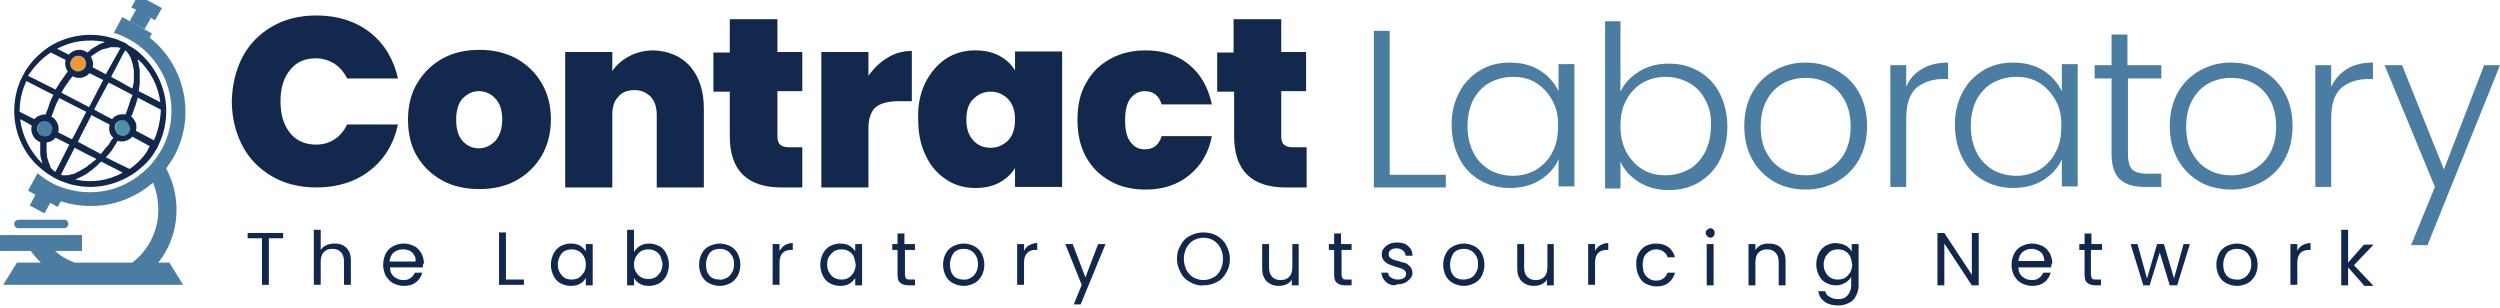
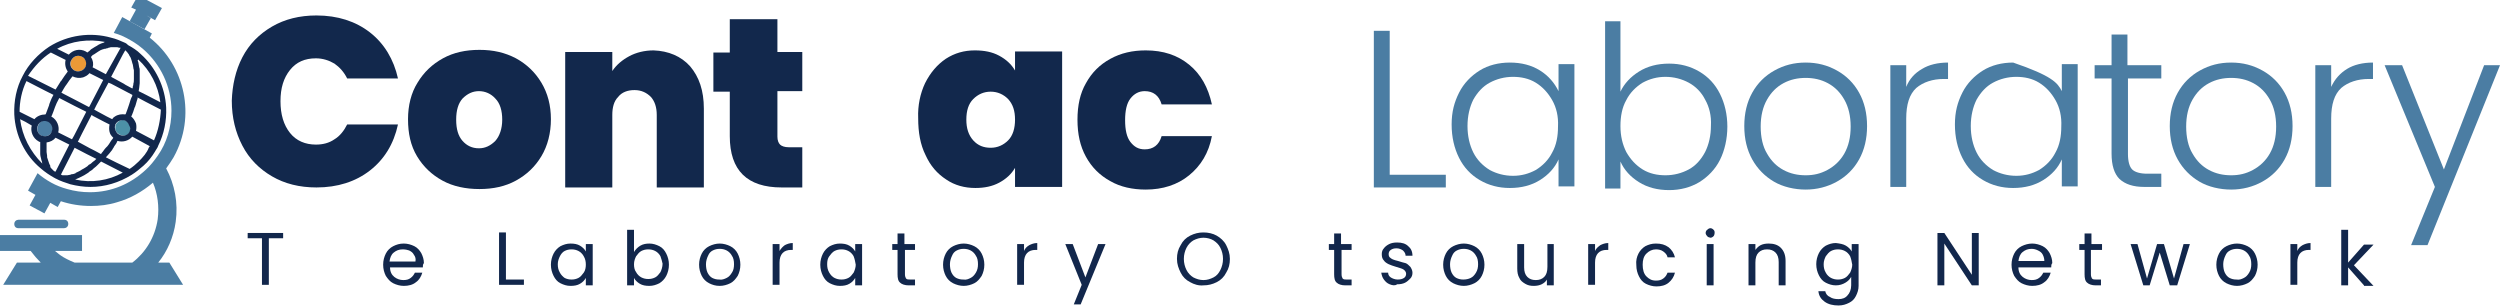
<svg xmlns="http://www.w3.org/2000/svg" width="487" height="60" viewBox="0 0 487 60" fill="none">
  <g clip-path="url(#clip0_1339_5007)">
    <path d="M47.215 11.156C48.556 8.579 50.514 6.62 52.989 5.177C55.463 3.734 58.349 3.012 61.648 3.012C65.772 3.012 69.277 4.146 72.06 6.311C74.844 8.476 76.699 11.568 77.524 15.28H67.627C67.009 14.043 66.184 13.115 65.153 12.393C64.122 11.775 62.885 11.362 61.545 11.362C59.38 11.362 57.731 12.084 56.494 13.63C55.257 15.177 54.638 17.135 54.638 19.713C54.638 22.29 55.257 24.352 56.494 25.898C57.731 27.444 59.483 28.166 61.545 28.166C62.885 28.166 64.122 27.857 65.153 27.135C66.184 26.517 67.009 25.486 67.627 24.249H77.524C76.699 28.063 74.844 31.052 72.06 33.217C69.277 35.382 65.772 36.516 61.648 36.516C58.349 36.516 55.463 35.795 52.989 34.351C50.514 32.908 48.556 30.95 47.215 28.372C45.875 25.795 45.154 22.908 45.154 19.61C45.257 16.62 45.875 13.733 47.215 11.156Z" fill="#12284C" />
    <path d="M86.184 35.176C84.122 34.042 82.472 32.496 81.235 30.434C79.998 28.372 79.483 26.001 79.483 23.218C79.483 20.537 80.101 18.063 81.338 16.104C82.576 14.043 84.225 12.496 86.287 11.362C88.349 10.228 90.72 9.713 93.4 9.713C96.08 9.713 98.348 10.228 100.513 11.362C102.575 12.496 104.225 14.043 105.462 16.104C106.699 18.166 107.317 20.537 107.317 23.218C107.317 25.898 106.699 28.372 105.462 30.434C104.225 32.496 102.575 34.042 100.513 35.176C98.451 36.31 96.08 36.826 93.4 36.826C90.72 36.826 88.246 36.31 86.184 35.176ZM96.493 27.444C97.317 26.517 97.833 25.073 97.833 23.321C97.833 21.568 97.421 20.125 96.493 19.197C95.668 18.269 94.534 17.754 93.297 17.754C92.06 17.754 91.029 18.269 90.101 19.197C89.276 20.125 88.864 21.465 88.864 23.321C88.864 25.176 89.276 26.517 90.101 27.444C90.926 28.372 91.957 28.888 93.297 28.888C94.534 28.888 95.565 28.372 96.493 27.444Z" fill="#12284C" />
    <path d="M134.43 12.909C136.183 14.97 137.111 17.651 137.111 21.156V36.516H127.935V22.393C127.935 20.847 127.523 19.713 126.801 18.888C125.977 18.063 124.946 17.548 123.606 17.548C122.265 17.548 121.131 17.96 120.41 18.888C119.585 19.713 119.276 20.95 119.276 22.393V36.516H110.101V10.125H119.276V13.836C120.101 12.599 121.235 11.671 122.575 10.95C123.915 10.228 125.564 9.816 127.317 9.816C130.203 9.919 132.678 10.95 134.43 12.909Z" fill="#12284C" />
    <path d="M156.285 28.681V36.516H152.265C145.564 36.516 142.162 33.217 142.162 26.517V17.857H138.966V10.228H142.162V3.734H151.44V10.125H156.285V17.754H151.44V26.62C151.44 27.341 151.646 27.857 151.956 28.166C152.265 28.475 152.883 28.681 153.605 28.681H156.285Z" fill="#12284C" />
-     <path d="M172.883 11.259C174.326 10.331 175.976 9.919 177.625 9.919V19.713H175.048C173.089 19.713 171.543 20.125 170.615 20.847C169.687 21.671 169.172 23.012 169.172 24.97V36.516H159.997V10.125H169.172V14.764C170.203 13.321 171.44 12.084 172.883 11.259Z" fill="#12284C" />
    <path d="M180.202 16.207C181.233 14.146 182.573 12.599 184.223 11.465C185.975 10.331 187.831 9.816 189.893 9.816C191.749 9.816 193.295 10.125 194.635 10.847C195.975 11.568 197.006 12.496 197.728 13.733V10.022H206.903V36.413H197.728V32.702C197.006 33.939 195.975 34.867 194.635 35.589C193.295 36.31 191.749 36.619 189.996 36.619C187.934 36.619 185.975 36.104 184.326 34.97C182.573 33.836 181.233 32.29 180.305 30.228C179.275 28.166 178.862 25.795 178.862 23.012C178.759 20.537 179.275 18.166 180.202 16.207ZM196.388 19.3C195.46 18.372 194.326 17.857 192.986 17.857C191.645 17.857 190.511 18.372 189.584 19.3C188.656 20.228 188.243 21.568 188.243 23.321C188.243 24.97 188.656 26.31 189.584 27.341C190.511 28.372 191.645 28.785 192.986 28.785C194.326 28.785 195.46 28.269 196.388 27.341C197.315 26.413 197.728 24.97 197.728 23.321C197.728 21.568 197.315 20.331 196.388 19.3Z" fill="#12284C" />
    <path d="M211.542 16.207C212.676 14.146 214.222 12.599 216.284 11.465C218.346 10.331 220.614 9.816 223.191 9.816C226.593 9.816 229.377 10.744 231.645 12.599C233.913 14.455 235.356 17.032 236.077 20.331H226.284C225.768 18.579 224.634 17.754 222.985 17.754C221.851 17.754 220.923 18.269 220.202 19.197C219.48 20.125 219.171 21.568 219.171 23.424C219.171 25.279 219.48 26.723 220.202 27.651C220.923 28.578 221.748 29.094 222.985 29.094C224.634 29.094 225.768 28.269 226.284 26.517H236.077C235.459 29.815 233.913 32.29 231.645 34.145C229.377 36.001 226.49 36.929 223.191 36.929C220.614 36.929 218.243 36.413 216.284 35.279C214.222 34.145 212.676 32.599 211.542 30.537C210.408 28.475 209.892 26.104 209.892 23.321C209.892 20.537 210.408 18.166 211.542 16.207Z" fill="#12284C" />
-     <path d="M254.531 28.681V36.516H250.51C243.809 36.516 240.407 33.217 240.407 26.517V17.857H237.108V10.228H240.304V3.734H249.582V10.125H254.428V17.754H249.582V26.62C249.582 27.341 249.789 27.857 250.098 28.166C250.407 28.475 251.026 28.681 251.747 28.681H254.531Z" fill="#12284C" />
    <path d="M270.716 34.042H281.644V36.516H267.623V6.002H270.716V34.042Z" fill="#4B7DA3" />
    <path d="M284.221 18.063C285.149 16.207 286.592 14.764 288.241 13.733C289.891 12.703 291.953 12.187 294.117 12.187C296.385 12.187 298.344 12.703 299.994 13.733C301.643 14.764 302.777 16.105 303.602 17.754V12.496H306.695V36.31H303.602V31.053C302.88 32.702 301.643 34.042 299.994 35.073C298.344 36.104 296.385 36.62 294.117 36.62C291.953 36.62 289.994 36.104 288.241 35.073C286.489 34.042 285.149 32.599 284.221 30.743C283.293 28.888 282.778 26.723 282.778 24.249C282.778 21.774 283.293 19.919 284.221 18.063ZM302.365 19.506C301.54 18.063 300.509 16.929 299.169 16.105C297.829 15.28 296.282 14.97 294.736 14.97C293.087 14.97 291.54 15.383 290.2 16.105C288.86 16.826 287.829 17.96 287.004 19.403C286.283 20.847 285.87 22.599 285.87 24.558C285.87 26.517 286.283 28.269 287.004 29.712C287.726 31.156 288.86 32.29 290.2 33.114C291.54 33.836 293.087 34.248 294.736 34.248C296.385 34.248 297.829 33.836 299.169 33.114C300.509 32.29 301.643 31.156 302.365 29.712C303.189 28.269 303.499 26.517 303.499 24.661C303.602 22.702 303.189 20.95 302.365 19.506Z" fill="#4B7DA3" />
    <path d="M319.272 13.94C320.921 12.909 322.88 12.393 325.148 12.393C327.313 12.393 329.271 12.909 331.024 13.94C332.776 14.97 334.117 16.414 335.044 18.269C335.972 20.125 336.488 22.29 336.488 24.661C336.488 27.032 335.972 29.3 335.044 31.156C334.117 33.011 332.673 34.455 331.024 35.485C329.271 36.516 327.313 37.032 325.148 37.032C322.88 37.032 320.921 36.516 319.272 35.485C317.622 34.455 316.385 33.114 315.663 31.465V36.722H312.674V4.146H315.663V17.857C316.385 16.311 317.622 14.97 319.272 13.94ZM332.158 19.403C331.436 17.96 330.302 16.826 328.962 16.104C327.622 15.383 326.076 14.97 324.426 14.97C322.777 14.97 321.333 15.383 319.993 16.104C318.653 16.929 317.519 18.063 316.797 19.506C315.973 20.95 315.663 22.702 315.663 24.558C315.663 26.517 316.076 28.166 316.797 29.609C317.622 31.052 318.653 32.187 319.993 33.011C321.333 33.836 322.88 34.145 324.426 34.145C326.076 34.145 327.622 33.733 328.962 33.011C330.302 32.29 331.333 31.156 332.158 29.609C332.88 28.166 333.292 26.413 333.292 24.455C333.395 22.599 332.983 20.847 332.158 19.403Z" fill="#4B7DA3" />
    <path d="M345.56 35.382C343.807 34.352 342.364 32.908 341.333 31.053C340.302 29.197 339.787 27.032 339.787 24.558C339.787 22.084 340.302 19.919 341.333 18.063C342.364 16.207 343.807 14.764 345.663 13.733C347.518 12.703 349.477 12.187 351.745 12.187C354.013 12.187 355.972 12.703 357.827 13.733C359.683 14.764 361.126 16.207 362.157 18.063C363.188 19.919 363.704 22.084 363.704 24.558C363.704 27.032 363.188 29.197 362.157 31.053C361.126 32.908 359.683 34.352 357.827 35.382C355.972 36.413 353.91 36.929 351.745 36.929C349.58 36.929 347.312 36.413 345.56 35.382ZM355.972 33.114C357.312 32.393 358.446 31.362 359.271 29.919C360.095 28.475 360.508 26.723 360.508 24.661C360.508 22.599 360.095 20.847 359.271 19.403C358.446 17.96 357.415 16.929 356.075 16.207C354.735 15.486 353.291 15.177 351.745 15.177C350.199 15.177 348.755 15.486 347.415 16.207C346.075 16.929 345.044 17.96 344.22 19.403C343.395 20.847 342.982 22.599 342.982 24.661C342.982 26.723 343.395 28.578 344.22 29.919C345.044 31.362 346.075 32.393 347.415 33.114C348.755 33.836 350.199 34.145 351.745 34.145C353.291 34.145 354.632 33.836 355.972 33.114Z" fill="#4B7DA3" />
    <path d="M374.425 13.424C375.765 12.599 377.518 12.187 379.477 12.187V15.383H378.652C376.487 15.383 374.631 16.001 373.291 17.135C371.951 18.372 371.332 20.331 371.332 23.115V36.413H368.24V12.703H371.332V16.929C371.951 15.383 372.982 14.249 374.425 13.424Z" fill="#4B7DA3" />
-     <path d="M382.26 18.063C383.188 16.207 384.631 14.764 386.281 13.733C387.93 12.703 389.992 12.187 392.157 12.187C394.425 12.187 396.383 12.703 398.033 13.733C399.682 14.764 400.816 16.105 401.641 17.754V12.496H404.734V36.31H401.641V31.053C400.919 32.702 399.682 34.042 398.033 35.073C396.383 36.104 394.425 36.62 392.157 36.62C389.992 36.62 388.033 36.104 386.281 35.073C384.528 34.042 383.188 32.599 382.26 30.743C381.332 28.888 380.817 26.723 380.817 24.249C380.817 21.774 381.332 19.919 382.26 18.063ZM400.404 19.506C399.579 18.063 398.548 16.929 397.208 16.105C395.868 15.28 394.322 14.97 392.775 14.97C391.126 14.97 389.579 15.383 388.239 16.105C386.899 16.826 385.868 17.96 385.043 19.403C384.322 20.847 383.909 22.599 383.909 24.558C383.909 26.517 384.322 28.269 385.043 29.712C385.765 31.156 386.899 32.29 388.239 33.114C389.579 33.836 391.126 34.248 392.775 34.248C394.425 34.248 395.868 33.836 397.208 33.114C398.548 32.29 399.682 31.156 400.404 29.712C401.229 28.269 401.538 26.517 401.538 24.661C401.641 22.702 401.229 20.95 400.404 19.506Z" fill="#4B7DA3" />
+     <path d="M382.26 18.063C383.188 16.207 384.631 14.764 386.281 13.733C387.93 12.703 389.992 12.187 392.157 12.187C399.682 14.764 400.816 16.105 401.641 17.754V12.496H404.734V36.31H401.641V31.053C400.919 32.702 399.682 34.042 398.033 35.073C396.383 36.104 394.425 36.62 392.157 36.62C389.992 36.62 388.033 36.104 386.281 35.073C384.528 34.042 383.188 32.599 382.26 30.743C381.332 28.888 380.817 26.723 380.817 24.249C380.817 21.774 381.332 19.919 382.26 18.063ZM400.404 19.506C399.579 18.063 398.548 16.929 397.208 16.105C395.868 15.28 394.322 14.97 392.775 14.97C391.126 14.97 389.579 15.383 388.239 16.105C386.899 16.826 385.868 17.96 385.043 19.403C384.322 20.847 383.909 22.599 383.909 24.558C383.909 26.517 384.322 28.269 385.043 29.712C385.765 31.156 386.899 32.29 388.239 33.114C389.579 33.836 391.126 34.248 392.775 34.248C394.425 34.248 395.868 33.836 397.208 33.114C398.548 32.29 399.682 31.156 400.404 29.712C401.229 28.269 401.538 26.517 401.538 24.661C401.641 22.702 401.229 20.95 400.404 19.506Z" fill="#4B7DA3" />
    <path d="M414.527 15.28V30.022C414.527 31.465 414.837 32.496 415.352 33.011C415.867 33.527 416.898 33.836 418.239 33.836H421.022V36.413H417.723C415.558 36.413 414.012 35.898 412.878 34.867C411.847 33.836 411.332 32.187 411.332 29.919V15.28H408.033V12.702H411.332V6.723H414.424V12.702H421.022V15.28H414.527Z" fill="#4B7DA3" />
    <path d="M428.445 35.382C426.692 34.352 425.249 32.908 424.218 31.053C423.187 29.197 422.671 27.032 422.671 24.558C422.671 22.084 423.187 19.919 424.218 18.063C425.249 16.207 426.692 14.764 428.548 13.733C430.403 12.703 432.362 12.187 434.63 12.187C436.898 12.187 438.857 12.703 440.712 13.733C442.568 14.764 444.011 16.207 445.042 18.063C446.073 19.919 446.589 22.084 446.589 24.558C446.589 27.032 446.073 29.197 445.042 31.053C444.011 32.908 442.568 34.352 440.712 35.382C438.857 36.413 436.795 36.929 434.63 36.929C432.465 36.929 430.197 36.413 428.445 35.382ZM438.857 33.114C440.197 32.393 441.331 31.362 442.156 29.919C442.98 28.475 443.393 26.723 443.393 24.661C443.393 22.599 442.98 20.847 442.156 19.403C441.331 17.96 440.3 16.929 438.96 16.207C437.62 15.486 436.176 15.177 434.63 15.177C433.084 15.177 431.64 15.486 430.3 16.207C428.96 16.929 427.929 17.96 427.104 19.403C426.28 20.847 425.867 22.599 425.867 24.661C425.867 26.723 426.28 28.578 427.104 29.919C427.929 31.362 428.96 32.393 430.3 33.114C431.64 33.836 433.084 34.145 434.63 34.145C436.176 34.145 437.517 33.836 438.857 33.114Z" fill="#4B7DA3" />
    <path d="M457.207 13.424C458.547 12.599 460.3 12.187 462.258 12.187V15.383H461.434C459.269 15.383 457.413 16.001 456.073 17.135C454.733 18.372 454.114 20.331 454.114 23.115V36.413H451.021V12.703H454.114V16.929C454.836 15.383 455.867 14.249 457.207 13.424Z" fill="#4B7DA3" />
    <path d="M487 12.703L472.877 47.753H469.681L474.32 36.413L464.526 12.703H467.928L476.072 33.011L483.907 12.703H487Z" fill="#4B7DA3" />
    <path d="M55.154 45.382V46.413H52.37V55.485H51.03V46.413H48.246V45.382H55.154Z" fill="#12274C" />
-     <path d="M66.803 47.753C67.318 48.062 67.627 48.372 67.937 48.887C68.246 49.403 68.349 50.021 68.349 50.743V55.485H67.009V50.949C67.009 50.124 66.803 49.506 66.39 49.093C65.978 48.681 65.463 48.475 64.741 48.475C64.019 48.475 63.504 48.681 63.092 49.093C62.679 49.506 62.473 50.124 62.473 51.052V55.485H61.133V44.764H62.473V48.681C62.782 48.269 63.092 47.959 63.607 47.753C64.019 47.547 64.638 47.444 65.153 47.444C65.772 47.444 66.287 47.547 66.803 47.753Z" fill="#12274C" />
    <path d="M82.369 52.083H75.978C75.978 52.908 76.287 53.526 76.802 53.939C77.318 54.351 77.936 54.557 78.555 54.557C79.174 54.557 79.586 54.454 79.998 54.145C80.411 53.836 80.617 53.526 80.823 53.114H82.266C82.06 53.836 81.648 54.557 81.029 54.97C80.411 55.485 79.586 55.691 78.658 55.691C77.936 55.691 77.215 55.485 76.596 55.176C75.978 54.867 75.565 54.351 75.153 53.733C74.844 53.114 74.638 52.392 74.638 51.568C74.638 50.743 74.844 50.021 75.153 49.403C75.462 48.784 75.978 48.269 76.596 47.959C77.215 47.65 77.833 47.444 78.658 47.444C79.38 47.444 80.101 47.65 80.72 47.959C81.338 48.269 81.751 48.784 82.06 49.3C82.369 49.918 82.576 50.537 82.576 51.258C82.369 51.465 82.369 51.774 82.369 52.083ZM80.617 49.609C80.411 49.197 80.101 48.99 79.689 48.784C79.38 48.681 78.967 48.578 78.452 48.578C77.73 48.578 77.215 48.784 76.699 49.197C76.184 49.609 75.978 50.227 75.875 50.949H80.926C81.029 50.434 80.926 50.021 80.617 49.609Z" fill="#12274C" />
    <path d="M98.555 54.454H102.06V55.485H97.214V45.279H98.555V54.454Z" fill="#12274C" />
    <path d="M107.833 49.403C108.142 48.784 108.658 48.269 109.173 47.959C109.791 47.65 110.41 47.444 111.132 47.444C111.853 47.444 112.472 47.547 112.987 47.856C113.503 48.166 113.915 48.578 114.121 48.99V47.547H115.461V55.588H114.121V54.145C113.812 54.66 113.503 54.97 112.987 55.279C112.472 55.588 111.853 55.691 111.132 55.691C110.41 55.691 109.791 55.485 109.173 55.176C108.554 54.867 108.142 54.351 107.833 53.733C107.524 53.114 107.317 52.392 107.317 51.568C107.317 50.743 107.524 50.021 107.833 49.403ZM113.709 49.918C113.503 49.506 113.09 49.093 112.678 48.887C112.266 48.681 111.853 48.578 111.338 48.578C110.822 48.578 110.41 48.681 109.998 48.887C109.585 49.093 109.276 49.506 109.07 49.918C108.864 50.331 108.658 50.846 108.658 51.465C108.658 52.083 108.761 52.599 109.07 53.114C109.276 53.526 109.688 53.939 109.998 54.145C110.41 54.351 110.822 54.454 111.338 54.454C111.853 54.454 112.266 54.351 112.678 54.145C113.09 53.939 113.4 53.526 113.709 53.114C114.018 52.702 114.121 52.083 114.121 51.568C114.121 50.949 114.018 50.434 113.709 49.918Z" fill="#12274C" />
    <path d="M124.74 47.856C125.255 47.547 125.874 47.444 126.492 47.444C127.214 47.444 127.832 47.65 128.451 47.959C129.069 48.269 129.482 48.784 129.791 49.403C130.1 50.021 130.307 50.743 130.307 51.568C130.307 52.392 130.1 53.114 129.791 53.733C129.482 54.351 128.966 54.867 128.451 55.176C127.832 55.485 127.214 55.691 126.492 55.691C125.771 55.691 125.152 55.588 124.637 55.279C124.121 54.97 123.709 54.557 123.503 54.145V55.588H122.162V44.764H123.503V49.093C123.812 48.578 124.224 48.166 124.74 47.856ZM128.657 49.918C128.451 49.506 128.039 49.093 127.626 48.887C127.214 48.681 126.801 48.578 126.286 48.578C125.771 48.578 125.358 48.681 124.946 48.887C124.533 49.093 124.224 49.506 123.915 49.918C123.709 50.331 123.503 50.846 123.503 51.465C123.503 52.083 123.606 52.599 123.915 53.011C124.121 53.423 124.533 53.836 124.946 54.042C125.358 54.248 125.771 54.351 126.286 54.351C126.801 54.351 127.214 54.248 127.626 54.042C128.039 53.836 128.348 53.423 128.657 53.011C128.863 52.599 129.069 51.98 129.069 51.361C128.966 50.949 128.863 50.434 128.657 49.918Z" fill="#12274C" />
    <path d="M138.141 55.176C137.523 54.867 137.007 54.351 136.698 53.733C136.389 53.114 136.183 52.392 136.183 51.568C136.183 50.743 136.389 50.021 136.698 49.403C137.007 48.784 137.523 48.269 138.141 47.959C138.76 47.65 139.482 47.444 140.203 47.444C140.925 47.444 141.646 47.65 142.265 47.959C142.884 48.269 143.399 48.784 143.708 49.403C144.018 50.021 144.224 50.743 144.224 51.568C144.224 52.392 144.018 53.114 143.708 53.733C143.296 54.351 142.884 54.867 142.265 55.176C141.646 55.485 140.925 55.691 140.203 55.691C139.378 55.691 138.76 55.485 138.141 55.176ZM141.543 54.145C141.956 53.939 142.265 53.629 142.574 53.114C142.884 52.702 142.987 52.083 142.987 51.465C142.987 50.846 142.884 50.227 142.574 49.815C142.368 49.403 141.956 48.99 141.543 48.784C141.131 48.578 140.719 48.475 140.203 48.475C139.688 48.475 139.275 48.578 138.863 48.784C138.451 48.99 138.141 49.3 137.935 49.815C137.729 50.227 137.523 50.846 137.523 51.465C137.523 52.083 137.626 52.702 137.832 53.114C138.038 53.526 138.348 53.939 138.76 54.145C139.172 54.351 139.585 54.454 140.1 54.454C140.616 54.557 141.131 54.351 141.543 54.145Z" fill="#12274C" />
    <path d="M152.883 47.753C153.296 47.547 153.811 47.341 154.43 47.341V48.681H154.12C152.677 48.681 151.852 49.506 151.852 51.155V55.485H150.512V47.547H151.852V48.887C152.162 48.372 152.471 48.062 152.883 47.753Z" fill="#12274C" />
    <path d="M160.306 49.403C160.615 48.784 161.131 48.269 161.646 47.959C162.265 47.65 162.883 47.444 163.605 47.444C164.326 47.444 164.945 47.547 165.46 47.856C165.976 48.166 166.388 48.578 166.594 48.99V47.547H167.935V55.588H166.594V54.145C166.285 54.66 165.976 54.97 165.46 55.279C164.945 55.588 164.326 55.691 163.605 55.691C162.883 55.691 162.265 55.485 161.646 55.176C161.028 54.867 160.615 54.351 160.306 53.733C159.997 53.114 159.79 52.392 159.79 51.568C159.79 50.743 159.997 50.021 160.306 49.403ZM166.285 49.918C166.079 49.506 165.667 49.093 165.254 48.887C164.842 48.681 164.43 48.578 163.914 48.578C163.399 48.578 162.986 48.681 162.574 48.887C162.162 49.093 161.852 49.506 161.543 49.918C161.234 50.331 161.131 50.846 161.131 51.465C161.131 52.083 161.234 52.599 161.543 53.114C161.852 53.629 162.162 53.939 162.574 54.145C162.986 54.351 163.399 54.454 163.914 54.454C164.43 54.454 164.842 54.351 165.254 54.145C165.667 53.939 165.976 53.526 166.285 53.114C166.491 52.702 166.698 52.083 166.698 51.568C166.594 50.949 166.491 50.434 166.285 49.918Z" fill="#12274C" />
    <path d="M176.285 48.681V53.423C176.285 53.836 176.388 54.042 176.491 54.248C176.697 54.454 176.903 54.454 177.316 54.454H178.244V55.588H177.007C176.285 55.588 175.666 55.382 175.357 55.073C174.945 54.763 174.842 54.145 174.842 53.423V48.681H173.811V47.547H174.842V45.485H176.182V47.547H178.244V48.681H176.285Z" fill="#12274C" />
    <path d="M185.666 55.176C185.048 54.867 184.532 54.351 184.223 53.733C183.914 53.114 183.707 52.392 183.707 51.568C183.707 50.743 183.914 50.021 184.223 49.403C184.532 48.784 185.048 48.269 185.666 47.959C186.285 47.65 187.006 47.444 187.728 47.444C188.45 47.444 189.171 47.65 189.79 47.959C190.408 48.269 190.924 48.784 191.233 49.403C191.542 50.021 191.749 50.743 191.749 51.568C191.749 52.392 191.542 53.114 191.233 53.733C190.821 54.351 190.408 54.867 189.79 55.176C189.171 55.485 188.45 55.691 187.728 55.691C187.006 55.691 186.285 55.485 185.666 55.176ZM189.068 54.145C189.481 53.939 189.79 53.629 190.099 53.114C190.408 52.599 190.511 52.083 190.511 51.465C190.511 50.846 190.408 50.227 190.099 49.815C189.893 49.403 189.481 48.99 189.068 48.784C188.656 48.578 188.243 48.475 187.728 48.475C187.213 48.475 186.8 48.578 186.388 48.784C185.975 48.99 185.666 49.3 185.46 49.815C185.254 50.227 185.048 50.846 185.048 51.465C185.048 52.083 185.151 52.702 185.357 53.114C185.563 53.526 185.872 53.939 186.285 54.145C186.697 54.351 187.109 54.454 187.625 54.454C188.243 54.557 188.656 54.351 189.068 54.145Z" fill="#12274C" />
    <path d="M200.511 47.753C200.924 47.547 201.439 47.341 202.058 47.341V48.681H201.748C200.305 48.681 199.48 49.506 199.48 51.155V55.485H198.14V47.547H199.48V48.887C199.686 48.372 199.996 48.062 200.511 47.753Z" fill="#12274C" />
    <path d="M215.356 47.547L210.511 59.299H209.171L210.717 55.485L207.521 47.547H208.965L211.439 54.042L213.913 47.547H215.356Z" fill="#12274C" />
    <path d="M231.851 54.97C231.026 54.557 230.408 53.939 229.995 53.114C229.583 52.289 229.273 51.465 229.273 50.434C229.273 49.403 229.48 48.578 229.995 47.753C230.408 46.928 231.026 46.31 231.851 45.898C232.675 45.485 233.5 45.279 234.428 45.279C235.356 45.279 236.284 45.485 237.005 45.898C237.727 46.31 238.449 46.928 238.861 47.753C239.273 48.578 239.583 49.403 239.583 50.434C239.583 51.465 239.376 52.289 238.861 53.114C238.449 53.939 237.83 54.557 237.005 54.97C236.181 55.382 235.356 55.588 234.428 55.588C233.5 55.691 232.572 55.382 231.851 54.97ZM236.387 54.042C237.005 53.733 237.418 53.217 237.727 52.599C238.036 51.98 238.242 51.258 238.242 50.434C238.242 49.609 238.036 48.887 237.727 48.269C237.418 47.65 237.005 47.238 236.387 46.825C235.871 46.516 235.15 46.31 234.428 46.31C233.706 46.31 233.088 46.516 232.469 46.825C231.954 47.135 231.438 47.65 231.129 48.269C230.82 48.887 230.614 49.609 230.614 50.434C230.614 51.258 230.82 51.98 231.129 52.599C231.438 53.217 231.954 53.733 232.469 54.042C233.088 54.351 233.706 54.557 234.428 54.557C235.15 54.557 235.768 54.351 236.387 54.042Z" fill="#12274C" />
-     <path d="M252.984 47.547V55.588H251.644V54.454C251.438 54.867 251.026 55.176 250.613 55.382C250.201 55.588 249.685 55.691 249.067 55.691C248.448 55.691 247.933 55.588 247.417 55.279C246.902 54.97 246.49 54.66 246.283 54.145C245.974 53.629 245.871 53.011 245.871 52.289V47.547H247.211V52.083C247.211 52.908 247.417 53.526 247.83 53.939C248.242 54.351 248.758 54.557 249.479 54.557C250.201 54.557 250.716 54.351 251.129 53.939C251.541 53.526 251.747 52.908 251.747 51.98V47.547H252.984Z" fill="#12274C" />
    <path d="M261.335 48.681V53.423C261.335 53.836 261.438 54.042 261.541 54.248C261.747 54.454 261.953 54.454 262.366 54.454H263.293V55.588H262.056C261.335 55.588 260.716 55.382 260.407 55.073C259.994 54.763 259.891 54.145 259.891 53.423V48.681H258.86V47.547H259.891V45.485H261.232V47.547H263.293V48.681H261.335Z" fill="#12274C" />
    <path d="M270.716 55.382C270.2 55.176 269.891 54.867 269.582 54.454C269.273 54.042 269.17 53.629 269.066 53.114H270.407C270.407 53.526 270.613 53.836 270.922 54.042C271.231 54.248 271.747 54.454 272.262 54.454C272.778 54.454 273.19 54.351 273.499 54.145C273.809 53.939 273.912 53.629 273.912 53.32C273.912 53.011 273.706 52.702 273.396 52.495C273.087 52.289 272.572 52.186 271.953 51.98C271.334 51.774 270.922 51.671 270.51 51.465C270.097 51.258 269.788 51.052 269.582 50.743C269.273 50.434 269.17 50.021 269.17 49.506C269.17 49.093 269.273 48.681 269.582 48.372C269.788 48.062 270.2 47.753 270.613 47.547C271.025 47.341 271.541 47.238 272.159 47.238C273.087 47.238 273.809 47.444 274.324 47.959C274.84 48.372 275.149 48.99 275.149 49.815H273.809C273.809 49.403 273.602 49.093 273.293 48.784C272.984 48.578 272.572 48.372 272.056 48.372C271.541 48.372 271.231 48.475 270.922 48.681C270.613 48.887 270.51 49.197 270.51 49.506C270.51 49.815 270.613 50.021 270.716 50.124C270.922 50.331 271.128 50.434 271.334 50.537C271.541 50.64 271.953 50.743 272.365 50.846C272.984 51.052 273.396 51.155 273.809 51.258C274.118 51.361 274.427 51.671 274.736 51.98C274.943 52.289 275.149 52.702 275.149 53.114C275.149 53.526 275.046 53.939 274.736 54.248C274.427 54.557 274.118 54.867 273.706 55.073C273.293 55.279 272.778 55.382 272.159 55.382C271.747 55.691 271.231 55.588 270.716 55.382Z" fill="#12274C" />
    <path d="M283.087 55.176C282.468 54.867 281.953 54.351 281.644 53.733C281.334 53.114 281.128 52.392 281.128 51.568C281.128 50.743 281.334 50.021 281.644 49.403C281.953 48.784 282.468 48.269 283.087 47.959C283.705 47.65 284.427 47.444 285.149 47.444C285.87 47.444 286.592 47.65 287.21 47.959C287.829 48.269 288.344 48.784 288.654 49.403C288.963 50.021 289.169 50.743 289.169 51.568C289.169 52.392 288.963 53.114 288.654 53.733C288.344 54.351 287.829 54.867 287.21 55.176C286.592 55.485 285.87 55.691 285.149 55.691C284.427 55.691 283.705 55.485 283.087 55.176ZM286.489 54.145C286.901 53.939 287.21 53.629 287.52 53.114C287.829 52.599 287.932 52.083 287.932 51.465C287.932 50.846 287.829 50.227 287.52 49.815C287.314 49.403 286.901 48.99 286.489 48.784C286.076 48.578 285.664 48.475 285.149 48.475C284.633 48.475 284.221 48.578 283.808 48.784C283.396 48.99 283.087 49.3 282.881 49.815C282.674 50.227 282.468 50.846 282.468 51.465C282.468 52.083 282.571 52.702 282.778 53.114C282.984 53.526 283.293 53.939 283.705 54.145C284.118 54.351 284.53 54.454 285.046 54.454C285.561 54.454 286.076 54.351 286.489 54.145Z" fill="#12274C" />
    <path d="M302.674 47.547V55.588H301.334V54.454C301.128 54.867 300.715 55.176 300.303 55.382C299.891 55.588 299.375 55.691 298.757 55.691C298.138 55.691 297.623 55.588 297.107 55.279C296.592 54.97 296.179 54.66 295.973 54.145C295.664 53.629 295.561 53.011 295.561 52.289V47.547H296.901V52.083C296.901 52.908 297.107 53.526 297.52 53.939C297.932 54.351 298.447 54.557 299.169 54.557C299.891 54.557 300.406 54.351 300.818 53.939C301.231 53.526 301.437 52.908 301.437 51.98V47.547H302.674Z" fill="#12274C" />
    <path d="M311.746 47.753C312.158 47.547 312.674 47.341 313.292 47.341V48.681H312.983C311.54 48.681 310.715 49.506 310.715 51.155V55.485H309.375V47.547H310.715V48.887C310.921 48.372 311.334 48.062 311.746 47.753Z" fill="#12274C" />
    <path d="M319.169 49.403C319.478 48.784 319.993 48.269 320.509 47.959C321.127 47.65 321.746 47.444 322.57 47.444C323.601 47.444 324.323 47.65 325.045 48.166C325.663 48.681 326.076 49.3 326.282 50.124H324.838C324.735 49.609 324.426 49.3 324.014 48.99C323.601 48.681 323.086 48.578 322.57 48.578C321.849 48.578 321.23 48.887 320.715 49.403C320.199 49.918 319.993 50.64 319.993 51.568C319.993 52.495 320.199 53.32 320.715 53.836C321.23 54.351 321.746 54.66 322.57 54.66C323.189 54.66 323.601 54.557 324.014 54.248C324.426 53.939 324.632 53.629 324.838 53.114H326.282C326.076 53.939 325.663 54.557 325.045 55.073C324.426 55.588 323.601 55.794 322.674 55.794C321.952 55.794 321.23 55.588 320.612 55.279C319.993 54.97 319.581 54.454 319.272 53.836C318.962 53.217 318.756 52.495 318.756 51.671C318.653 50.743 318.859 50.021 319.169 49.403Z" fill="#12274C" />
    <path d="M332.57 46.001C332.364 45.794 332.261 45.588 332.261 45.382C332.261 45.176 332.364 44.867 332.57 44.764C332.776 44.557 332.983 44.454 333.189 44.454C333.395 44.454 333.601 44.557 333.807 44.764C334.014 44.97 334.014 45.176 334.014 45.382C334.014 45.588 333.91 45.898 333.807 46.001C333.601 46.207 333.395 46.31 333.189 46.31C332.88 46.207 332.673 46.207 332.57 46.001ZM333.807 47.547V55.588H332.467V47.547H333.807Z" fill="#12274C" />
    <path d="M346.9 48.269C347.518 48.887 347.828 49.712 347.828 50.846V55.588H346.488V51.052C346.488 50.227 346.281 49.609 345.869 49.197C345.457 48.784 344.941 48.578 344.22 48.578C343.498 48.578 342.982 48.784 342.57 49.197C342.158 49.609 341.952 50.227 341.952 51.155V55.588H340.611V47.547H341.952V48.681C342.261 48.269 342.57 47.959 342.982 47.753C343.395 47.547 343.91 47.444 344.529 47.444C345.457 47.444 346.281 47.65 346.9 48.269Z" fill="#12274C" />
    <path d="M359.58 47.856C360.095 48.166 360.508 48.578 360.714 48.99V47.547H362.054V55.691C362.054 56.413 361.848 57.031 361.539 57.65C361.229 58.269 360.817 58.681 360.199 58.99C359.58 59.299 358.961 59.506 358.137 59.506C357.106 59.506 356.178 59.299 355.456 58.784C354.735 58.269 354.322 57.65 354.219 56.722H355.559C355.663 57.238 355.972 57.65 356.487 57.856C356.9 58.165 357.518 58.269 358.137 58.269C358.858 58.269 359.477 58.062 359.889 57.547C360.302 57.135 360.611 56.413 360.611 55.588V53.939C360.302 54.454 359.992 54.763 359.477 55.073C358.961 55.382 358.343 55.588 357.621 55.588C356.9 55.588 356.281 55.382 355.663 55.073C355.044 54.763 354.632 54.248 354.322 53.629C354.013 53.011 353.807 52.289 353.807 51.465C353.807 50.64 354.013 49.918 354.322 49.3C354.632 48.681 355.147 48.166 355.663 47.856C356.281 47.547 356.9 47.341 357.621 47.341C358.446 47.444 359.065 47.547 359.58 47.856ZM360.405 49.918C360.199 49.506 359.786 49.093 359.374 48.887C358.961 48.681 358.549 48.578 358.034 48.578C357.518 48.578 357.106 48.681 356.693 48.887C356.281 49.093 355.972 49.506 355.663 49.918C355.456 50.331 355.25 50.846 355.25 51.465C355.25 52.083 355.353 52.599 355.663 53.114C355.869 53.526 356.281 53.939 356.693 54.145C357.106 54.351 357.518 54.454 358.034 54.454C358.549 54.454 358.961 54.351 359.374 54.145C359.786 53.939 360.095 53.526 360.405 53.114C360.611 52.702 360.817 52.083 360.817 51.568C360.714 50.949 360.611 50.434 360.405 49.918Z" fill="#12274C" />
    <path d="M385.456 55.588H384.116L378.755 47.444V55.588H377.415V45.382H378.755L384.116 53.526V45.382H385.456V55.588Z" fill="#12274C" />
    <path d="M399.579 52.083H393.188C393.188 52.908 393.497 53.526 394.012 53.939C394.528 54.351 395.146 54.557 395.765 54.557C396.383 54.557 396.796 54.454 397.208 54.145C397.62 53.836 397.827 53.526 398.033 53.114H399.476C399.27 53.836 398.858 54.557 398.239 54.97C397.62 55.485 396.796 55.691 395.868 55.691C395.146 55.691 394.425 55.485 393.806 55.176C393.188 54.867 392.775 54.351 392.363 53.733C392.054 53.114 391.847 52.392 391.847 51.568C391.847 50.743 392.054 50.021 392.363 49.403C392.672 48.784 393.188 48.269 393.806 47.959C394.425 47.65 395.146 47.444 395.868 47.444C396.59 47.444 397.311 47.65 397.93 47.959C398.548 48.269 398.961 48.784 399.27 49.3C399.579 49.918 399.785 50.537 399.785 51.258C399.579 51.465 399.579 51.774 399.579 52.083ZM397.93 49.609C397.724 49.197 397.414 48.99 397.002 48.784C396.59 48.578 396.177 48.475 395.765 48.475C395.043 48.475 394.528 48.681 394.012 49.093C393.497 49.506 393.291 50.124 393.188 50.846H398.239C398.239 50.434 398.136 50.021 397.93 49.609Z" fill="#12274C" />
    <path d="M407.311 48.681V53.423C407.311 53.836 407.414 54.042 407.517 54.248C407.723 54.454 407.93 54.454 408.342 54.454H409.27V55.588H408.239C407.517 55.588 406.899 55.382 406.589 55.073C406.177 54.763 406.074 54.145 406.074 53.423V48.681H405.043V47.547H406.074V45.485H407.414V47.547H409.476V48.681H407.311Z" fill="#12274C" />
    <path d="M426.589 47.547L424.115 55.588H422.671L420.713 49.197L418.754 55.588H417.517L415.043 47.547H416.383L418.239 54.248L420.197 47.547H421.537L423.496 54.248L425.352 47.547H426.589Z" fill="#12274C" />
    <path d="M433.702 55.176C433.084 54.867 432.568 54.351 432.259 53.733C431.95 53.114 431.743 52.392 431.743 51.568C431.743 50.743 431.95 50.021 432.259 49.403C432.568 48.784 433.084 48.269 433.702 47.959C434.321 47.65 435.042 47.444 435.764 47.444C436.486 47.444 437.207 47.65 437.826 47.959C438.444 48.269 438.96 48.784 439.269 49.403C439.578 50.021 439.785 50.743 439.785 51.568C439.785 52.392 439.578 53.114 439.269 53.733C438.857 54.351 438.444 54.867 437.826 55.176C437.207 55.485 436.486 55.691 435.764 55.691C435.042 55.691 434.321 55.485 433.702 55.176ZM437.104 54.145C437.517 53.939 437.826 53.629 438.135 53.114C438.444 52.599 438.547 52.083 438.547 51.465C438.547 50.846 438.444 50.227 438.135 49.815C437.929 49.403 437.517 48.99 437.104 48.784C436.692 48.578 436.279 48.475 435.764 48.475C435.249 48.475 434.836 48.578 434.424 48.784C434.011 48.99 433.702 49.3 433.496 49.815C433.29 50.227 433.084 50.846 433.084 51.465C433.084 52.083 433.187 52.702 433.393 53.114C433.599 53.526 433.908 53.939 434.321 54.145C434.733 54.351 435.145 54.454 435.661 54.454C436.279 54.557 436.692 54.351 437.104 54.145Z" fill="#12274C" />
    <path d="M448.547 47.753C448.96 47.547 449.475 47.341 450.094 47.341V48.681H449.784C448.341 48.681 447.516 49.506 447.516 51.155V55.485H446.176V47.547H447.516V48.887C447.722 48.372 448.032 48.062 448.547 47.753Z" fill="#12274C" />
    <path d="M460.506 55.588L457.413 52.083V55.588H456.073V44.764H457.413V51.155L460.506 47.65H462.361L458.547 51.671L462.361 55.691H460.506V55.588Z" fill="#12274C" />
    <path d="M16.391 11.362C16.288 11.259 16.185 11.156 15.979 11.053C15.257 10.641 14.33 10.95 13.917 11.671C13.608 12.29 13.711 13.012 14.226 13.527C14.33 13.63 14.433 13.63 14.536 13.733C14.845 13.94 15.257 13.94 15.67 13.836C16.082 13.733 16.391 13.424 16.598 13.115C17.01 12.496 16.907 11.878 16.391 11.362Z" fill="#EB9936" />
    <path d="M30.824 51.155C32.577 48.99 33.814 46.207 34.226 43.217C34.742 39.506 34.02 35.898 32.37 32.805C32.886 32.083 33.401 31.362 33.814 30.64C38.247 22.702 36.082 12.806 29.175 7.342L29.587 6.517L23.814 3.321L22.165 6.414C23.299 6.723 24.433 7.239 25.463 7.857C26.391 8.373 27.216 8.991 27.938 9.61C31.236 12.496 33.401 16.826 33.401 21.568C33.401 24.764 32.474 27.857 30.721 30.331C29.999 31.362 29.278 32.29 28.35 33.114C25.463 35.795 21.752 37.444 17.525 37.444C15.979 37.444 14.536 37.238 13.092 36.826C11.959 36.516 10.928 36.104 10 35.589C9.072 35.073 8.144 34.455 7.319 33.733L5.464 37.135L6.907 37.96L5.773 40.021L8.66 41.568L9.794 39.506L11.237 40.331L11.855 39.197C13.711 39.815 15.67 40.124 17.732 40.124C19.381 40.124 21.134 39.918 22.783 39.403C25.36 38.681 27.731 37.341 29.793 35.589C30.721 37.753 31.03 40.228 30.721 42.702C30.206 46.207 28.35 49.197 25.773 51.155H14.536C13.505 50.743 12.474 50.227 11.752 49.712C11.443 49.506 11.134 49.197 10.721 48.887H15.979V45.794H7.938H0V48.887H5.979C6.598 49.712 7.216 50.434 7.938 51.155H3.299L0.619 55.485H35.669L32.989 51.155H30.824Z" fill="#4B7DA3" />
    <path d="M3.608 44.454H12.474C12.886 44.454 13.299 44.145 13.299 43.63C13.299 43.114 12.989 42.805 12.474 42.805H3.608C3.196 42.805 2.783 43.114 2.783 43.63C2.783 44.145 3.093 44.454 3.608 44.454Z" fill="#4B7DA3" />
    <path d="M28.144 5.692L29.381 3.527L28.556 3.012L30.206 3.94L31.546 1.569L26.907 -0.906L25.567 1.466L26.494 1.878L25.257 4.146L28.144 5.692Z" fill="#4B7DA3" />
    <path d="M8.041 26.413C8.144 26.517 8.35 26.517 8.557 26.517C9.175 26.62 9.794 26.31 10.103 25.692C10.515 24.97 10.206 24.042 9.484 23.63C9.381 23.63 9.278 23.527 9.175 23.527C8.453 23.321 7.835 23.63 7.526 24.249C7.01 25.176 7.319 26.001 8.041 26.413Z" fill="#4B7DA3" />
    <path d="M25.257 24.455C25.154 24.042 24.845 23.733 24.536 23.527C23.917 23.218 23.299 23.424 22.886 23.836C22.783 23.939 22.68 24.042 22.577 24.249C22.474 24.455 22.474 24.558 22.474 24.764C22.371 25.279 22.577 25.692 22.989 26.001C23.092 26.104 23.195 26.104 23.299 26.207C24.02 26.62 24.845 26.413 25.257 25.795C25.257 25.692 25.36 25.692 25.36 25.589C25.36 25.176 25.463 24.867 25.257 24.455Z" fill="#4C91A7" />
    <path d="M32.37 20.95C32.164 16.929 30.309 13.115 27.422 10.538C26.701 9.816 25.876 9.3 24.948 8.785C24.742 8.579 24.639 8.476 24.433 8.373C23.505 7.96 22.577 7.548 21.649 7.342C17.628 6.208 13.196 6.826 9.587 9.094C7.423 10.538 5.567 12.496 4.433 14.764C3.196 17.032 2.68 19.713 2.783 22.29C2.99 26.413 4.845 30.228 7.938 32.805C8.763 33.527 9.691 34.145 10.618 34.661C10.721 34.661 10.721 34.764 10.825 34.764C11.752 35.279 12.783 35.589 13.711 35.898C14.948 36.207 16.288 36.413 17.628 36.413C20.412 36.413 23.195 35.589 25.67 34.042C26.494 33.527 27.216 32.908 27.938 32.29C28.865 31.465 29.587 30.537 30.206 29.506C30.412 29.094 30.721 28.785 30.824 28.372C31.958 26.104 32.474 23.527 32.37 20.95ZM26.907 11.569C29.278 13.733 30.824 16.723 31.236 19.919L28.453 18.476L27.01 17.754C27.01 17.548 27.113 17.342 27.113 17.135C27.113 16.826 27.216 16.517 27.216 16.208C27.216 15.898 27.216 15.692 27.216 15.383C27.216 15.074 27.216 14.764 27.216 14.558C27.216 14.352 27.216 14.043 27.216 13.836C27.216 13.527 27.216 13.321 27.113 13.115C27.113 12.909 27.01 12.703 27.01 12.496C27.01 12.29 26.907 11.981 26.804 11.775C26.907 11.672 26.907 11.672 26.907 11.569ZM14.845 33.63C14.845 33.63 14.742 33.63 14.742 33.733C14.536 33.836 14.226 33.939 14.02 33.939C13.917 33.939 13.814 33.939 13.711 34.042C13.505 34.042 13.299 34.145 13.092 34.145C12.989 34.145 12.886 34.145 12.783 34.145C12.577 34.145 12.474 34.145 12.268 34.145C12.165 34.145 12.062 34.145 11.959 34.042H11.855L14.536 28.785L16.907 30.022L18.762 30.95C18.659 31.053 18.556 31.156 18.453 31.259C18.35 31.362 18.144 31.465 18.041 31.568C17.835 31.774 17.628 31.98 17.319 32.084C17.216 32.187 17.113 32.29 17.01 32.393C16.701 32.599 16.391 32.805 16.185 32.908C16.082 32.908 16.082 33.011 15.979 33.011C15.567 33.321 15.257 33.424 14.845 33.63ZM10.103 22.496C10.309 21.981 10.515 21.465 10.721 20.847C10.928 20.331 11.134 19.816 11.443 19.3C11.443 19.197 11.546 19.197 11.546 19.094L14.536 20.64L15.979 21.362L16.804 21.774L16.701 21.981L14.433 26.413L14.02 27.135L13.814 27.032L11.546 25.898L11.34 25.795C11.649 24.661 11.134 23.321 10 22.702C10 22.702 10 22.599 10.103 22.496ZM17.938 10.847C18.041 10.744 18.144 10.641 18.247 10.641C18.453 10.538 18.659 10.331 18.866 10.228C18.969 10.125 19.072 10.125 19.175 10.022C19.484 9.816 19.69 9.713 20 9.61H20.103C20.206 9.507 20.309 9.507 20.515 9.507C20.618 9.507 20.721 9.404 20.824 9.404C20.927 9.404 21.03 9.404 21.134 9.3C21.34 9.3 21.443 9.197 21.649 9.197C21.752 9.197 21.855 9.197 21.958 9.197C22.165 9.197 22.268 9.197 22.474 9.197C22.577 9.197 22.68 9.197 22.68 9.197C22.886 9.197 22.989 9.197 23.195 9.3C23.299 9.3 23.299 9.3 23.402 9.3C23.402 9.3 23.402 9.3 23.505 9.3L20.618 14.455L18.453 13.321L18.041 13.115C18.247 12.496 18.144 11.775 17.732 11.156C17.732 11.053 17.835 10.95 17.938 10.847ZM25.154 10.744C25.257 10.95 25.36 11.053 25.463 11.259C25.463 11.362 25.567 11.465 25.567 11.569C25.67 11.775 25.67 11.981 25.773 12.29C25.773 12.393 25.876 12.496 25.876 12.599C25.876 12.806 25.979 13.012 25.979 13.218C25.979 13.424 26.082 13.527 26.082 13.733C26.082 13.836 26.082 13.836 26.082 13.94C26.082 14.249 26.082 14.558 26.082 14.97C26.082 15.074 26.082 15.28 26.082 15.383C26.082 15.692 26.082 16.001 25.979 16.311C25.979 16.517 25.979 16.62 25.876 16.826C25.876 16.929 25.876 17.135 25.773 17.238L24.433 16.517L24.123 16.311L21.649 14.97L23.917 10.641L24.329 9.919L24.433 9.816C24.433 9.816 24.536 9.816 24.536 9.919C24.639 10.022 24.639 10.022 24.742 10.125C24.845 10.228 24.948 10.434 25.051 10.538C25.051 10.538 25.154 10.641 25.154 10.744ZM25.257 25.589C25.257 25.692 25.154 25.692 25.154 25.795C24.742 26.413 23.917 26.62 23.195 26.207C23.092 26.104 22.989 26.104 22.886 26.001C22.577 25.692 22.371 25.176 22.371 24.764C22.371 24.558 22.474 24.455 22.474 24.249C22.577 24.042 22.68 23.939 22.783 23.836C23.195 23.424 23.917 23.321 24.433 23.527C24.742 23.733 25.051 24.042 25.154 24.455C25.463 24.867 25.36 25.176 25.257 25.589ZM21.237 28.063C21.134 28.166 21.03 28.372 20.927 28.475C20.824 28.578 20.721 28.681 20.618 28.785C20.309 29.094 20.103 29.506 19.793 29.816C19.793 29.919 19.69 29.919 19.69 30.022L18.35 29.3L17.525 28.888L15.257 27.651H15.154L15.257 27.444L15.979 26.001L17.835 22.393L18.144 22.599L20.309 23.733L21.34 24.249C21.237 24.764 21.237 25.279 21.34 25.692C21.443 25.898 21.443 26.104 21.546 26.207C21.649 26.413 21.855 26.62 22.061 26.826C22.061 26.929 21.958 26.929 21.958 27.032C21.649 27.341 21.443 27.754 21.237 28.063ZM8.557 26.517C8.35 26.517 8.247 26.413 8.041 26.413C7.319 26.001 7.01 25.176 7.423 24.352C7.732 23.733 8.453 23.424 9.072 23.63C9.175 23.63 9.278 23.733 9.381 23.733C10.103 24.145 10.412 24.97 10 25.795C9.794 26.31 9.175 26.62 8.557 26.517ZM16.391 11.362C16.804 11.878 16.907 12.496 16.598 13.115C16.391 13.424 16.082 13.733 15.67 13.836C15.257 13.94 14.845 13.94 14.536 13.733C14.433 13.733 14.33 13.63 14.226 13.527C13.711 13.115 13.505 12.29 13.917 11.672C14.33 10.95 15.154 10.641 15.979 11.053C16.185 11.156 16.288 11.259 16.391 11.362ZM12.989 16.414C13.299 15.898 13.711 15.383 14.123 14.867C14.742 15.177 15.464 15.28 16.185 15.074C16.701 14.867 17.113 14.661 17.422 14.249L17.835 14.455L18.453 14.764L20.103 15.589L17.422 20.744L17.319 20.847L17.113 20.744L14.948 19.61L11.959 18.063C12.268 17.548 12.577 16.929 12.989 16.414ZM9.691 32.084C9.587 31.98 9.587 31.774 9.484 31.568C9.484 31.465 9.381 31.362 9.381 31.259C9.278 31.053 9.278 30.846 9.175 30.64V30.537C9.175 30.434 9.175 30.434 9.175 30.331C9.175 30.125 9.072 29.816 9.072 29.609C9.072 29.506 9.072 29.403 9.072 29.3C9.072 29.094 9.072 28.785 9.072 28.578C9.072 28.475 9.072 28.269 9.072 28.166C9.072 28.063 9.072 27.857 9.072 27.754C9.794 27.651 10.412 27.341 10.825 26.826L11.031 26.929L13.505 28.166L10.825 33.424C10.825 33.424 10.825 33.424 10.721 33.424C10.618 33.424 10.618 33.321 10.515 33.321C10.412 33.218 10.309 33.114 10.206 33.011C10.103 32.908 10.103 32.908 10 32.805C9.897 32.702 9.794 32.599 9.794 32.393C9.794 32.187 9.691 32.084 9.691 32.084ZM25.154 20.331C24.948 20.95 24.742 21.568 24.536 22.084C24.536 22.187 24.433 22.187 24.433 22.29C23.711 22.187 22.989 22.29 22.371 22.702C22.165 22.805 21.958 23.012 21.855 23.218L20.824 22.702L18.35 21.362L18.762 20.537L21.134 16.105L21.649 16.311L23.814 17.445L25.773 18.476C25.773 18.579 25.773 18.579 25.773 18.682C25.463 19.197 25.36 19.713 25.154 20.331ZM20.412 8.166C20.309 8.27 20.103 8.373 20 8.373C19.896 8.373 19.793 8.476 19.69 8.476C19.381 8.579 19.072 8.785 18.762 8.991C18.659 8.991 18.659 9.094 18.556 9.094C18.247 9.3 18.041 9.404 17.732 9.61C17.628 9.713 17.525 9.816 17.422 9.919C17.319 10.022 17.113 10.125 17.01 10.228C16.907 10.125 16.804 10.125 16.701 10.022C15.567 9.404 14.226 9.713 13.402 10.641L11.134 9.507C13.917 7.96 17.319 7.548 20.412 8.166ZM9.897 10.228L12.783 11.672C12.577 12.496 12.783 13.321 13.196 13.94C12.783 14.455 12.371 15.074 11.959 15.692C11.959 15.692 11.959 15.795 11.855 15.795C11.546 16.311 11.134 16.929 10.825 17.445L8.763 16.414L5.464 14.764C6.701 12.909 8.144 11.362 9.897 10.228ZM5.155 15.795L8.763 17.651L10.412 18.476C10.412 18.579 10.309 18.579 10.309 18.682C10 19.197 9.794 19.816 9.587 20.331C9.587 20.331 9.587 20.331 9.587 20.434C9.381 20.95 9.175 21.568 8.969 22.084C8.969 22.187 8.866 22.187 8.866 22.29C8.041 22.29 7.216 22.599 6.701 23.218L3.814 21.774C3.814 19.816 4.227 17.651 5.155 15.795ZM3.917 23.218L4.948 23.733L6.185 24.455C5.876 25.589 6.392 26.929 7.526 27.547C7.629 27.651 7.732 27.651 7.835 27.651C7.835 27.857 7.835 28.063 7.835 28.269C7.835 28.372 7.835 28.578 7.835 28.681C7.835 28.991 7.835 29.403 7.835 29.712C7.835 29.816 7.835 29.816 7.835 29.919C7.835 30.331 7.938 30.64 8.041 31.053C8.041 31.156 8.041 31.259 8.144 31.362C8.144 31.568 8.247 31.774 8.247 31.877C5.876 29.506 4.33 26.517 3.917 23.218ZM14.639 34.97C14.845 34.867 15.154 34.764 15.361 34.661C15.464 34.661 15.464 34.558 15.567 34.558C15.773 34.455 15.979 34.352 16.185 34.248C16.288 34.248 16.288 34.145 16.391 34.145C16.701 33.939 16.907 33.836 17.216 33.63L17.319 33.527C17.525 33.321 17.835 33.218 18.041 33.011C18.144 32.908 18.144 32.908 18.247 32.805C18.556 32.599 18.866 32.29 19.072 32.084C19.278 31.877 19.484 31.671 19.69 31.465L19.896 31.568L23.917 33.63C21.134 35.176 17.835 35.692 14.639 34.97ZM27.01 31.465C26.494 31.98 25.876 32.496 25.257 32.908L22.68 31.671L20.618 30.64L20.721 30.537C21.134 30.125 21.443 29.712 21.855 29.197C21.855 29.094 21.958 29.094 21.958 28.991C22.061 28.888 22.165 28.681 22.268 28.475C22.474 28.166 22.68 27.96 22.783 27.651C22.783 27.547 22.886 27.547 22.886 27.444C23.917 27.754 25.051 27.444 25.773 26.62L28.041 27.857L29.175 28.475C29.072 28.578 29.072 28.681 28.968 28.785C28.659 29.712 27.834 30.64 27.01 31.465ZM29.999 27.341L26.494 25.486C26.597 24.97 26.597 24.455 26.494 24.042C26.288 23.527 25.979 23.012 25.567 22.702C25.567 22.599 25.67 22.496 25.67 22.496C25.876 21.981 26.082 21.465 26.185 21.053C26.185 20.95 26.288 20.847 26.288 20.847C26.494 20.331 26.597 19.713 26.804 19.197C26.804 19.094 26.804 19.094 26.804 18.991L28.35 19.816L31.34 21.362C31.236 23.424 30.824 25.486 29.999 27.341Z" fill="#12274C" />
  </g>
  <defs>
    <clipPath id="clip0_1339_5007">
      <rect width="487" height="60" fill="white" />
    </clipPath>
  </defs>
</svg>